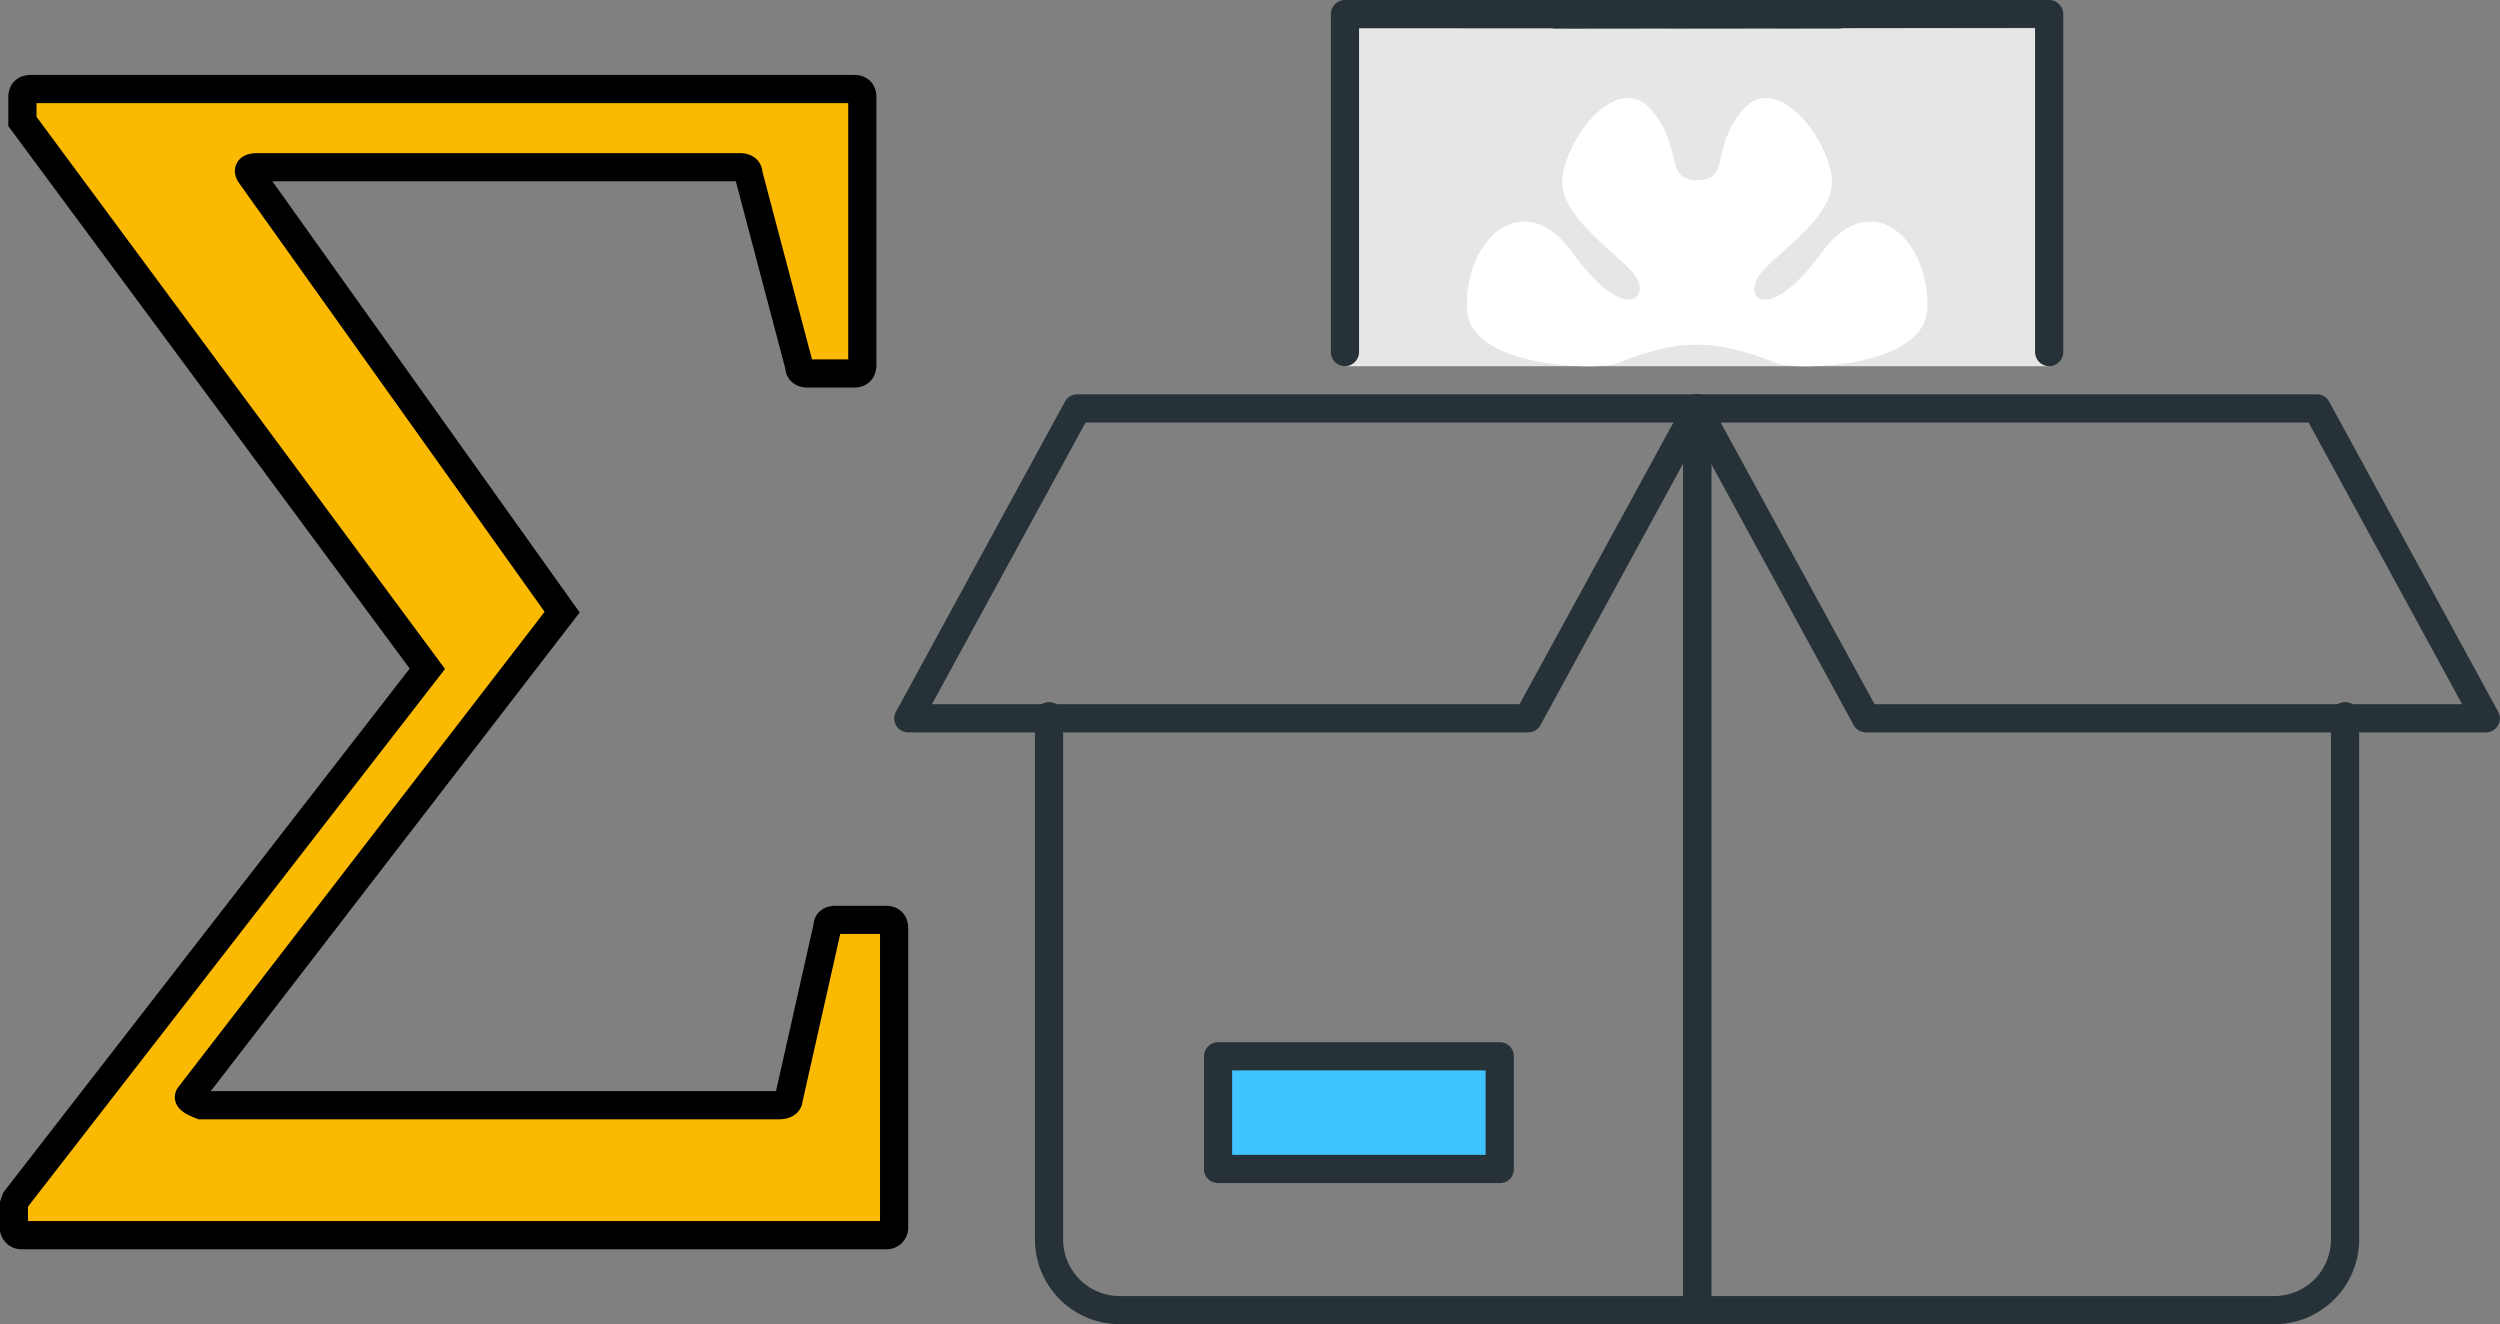
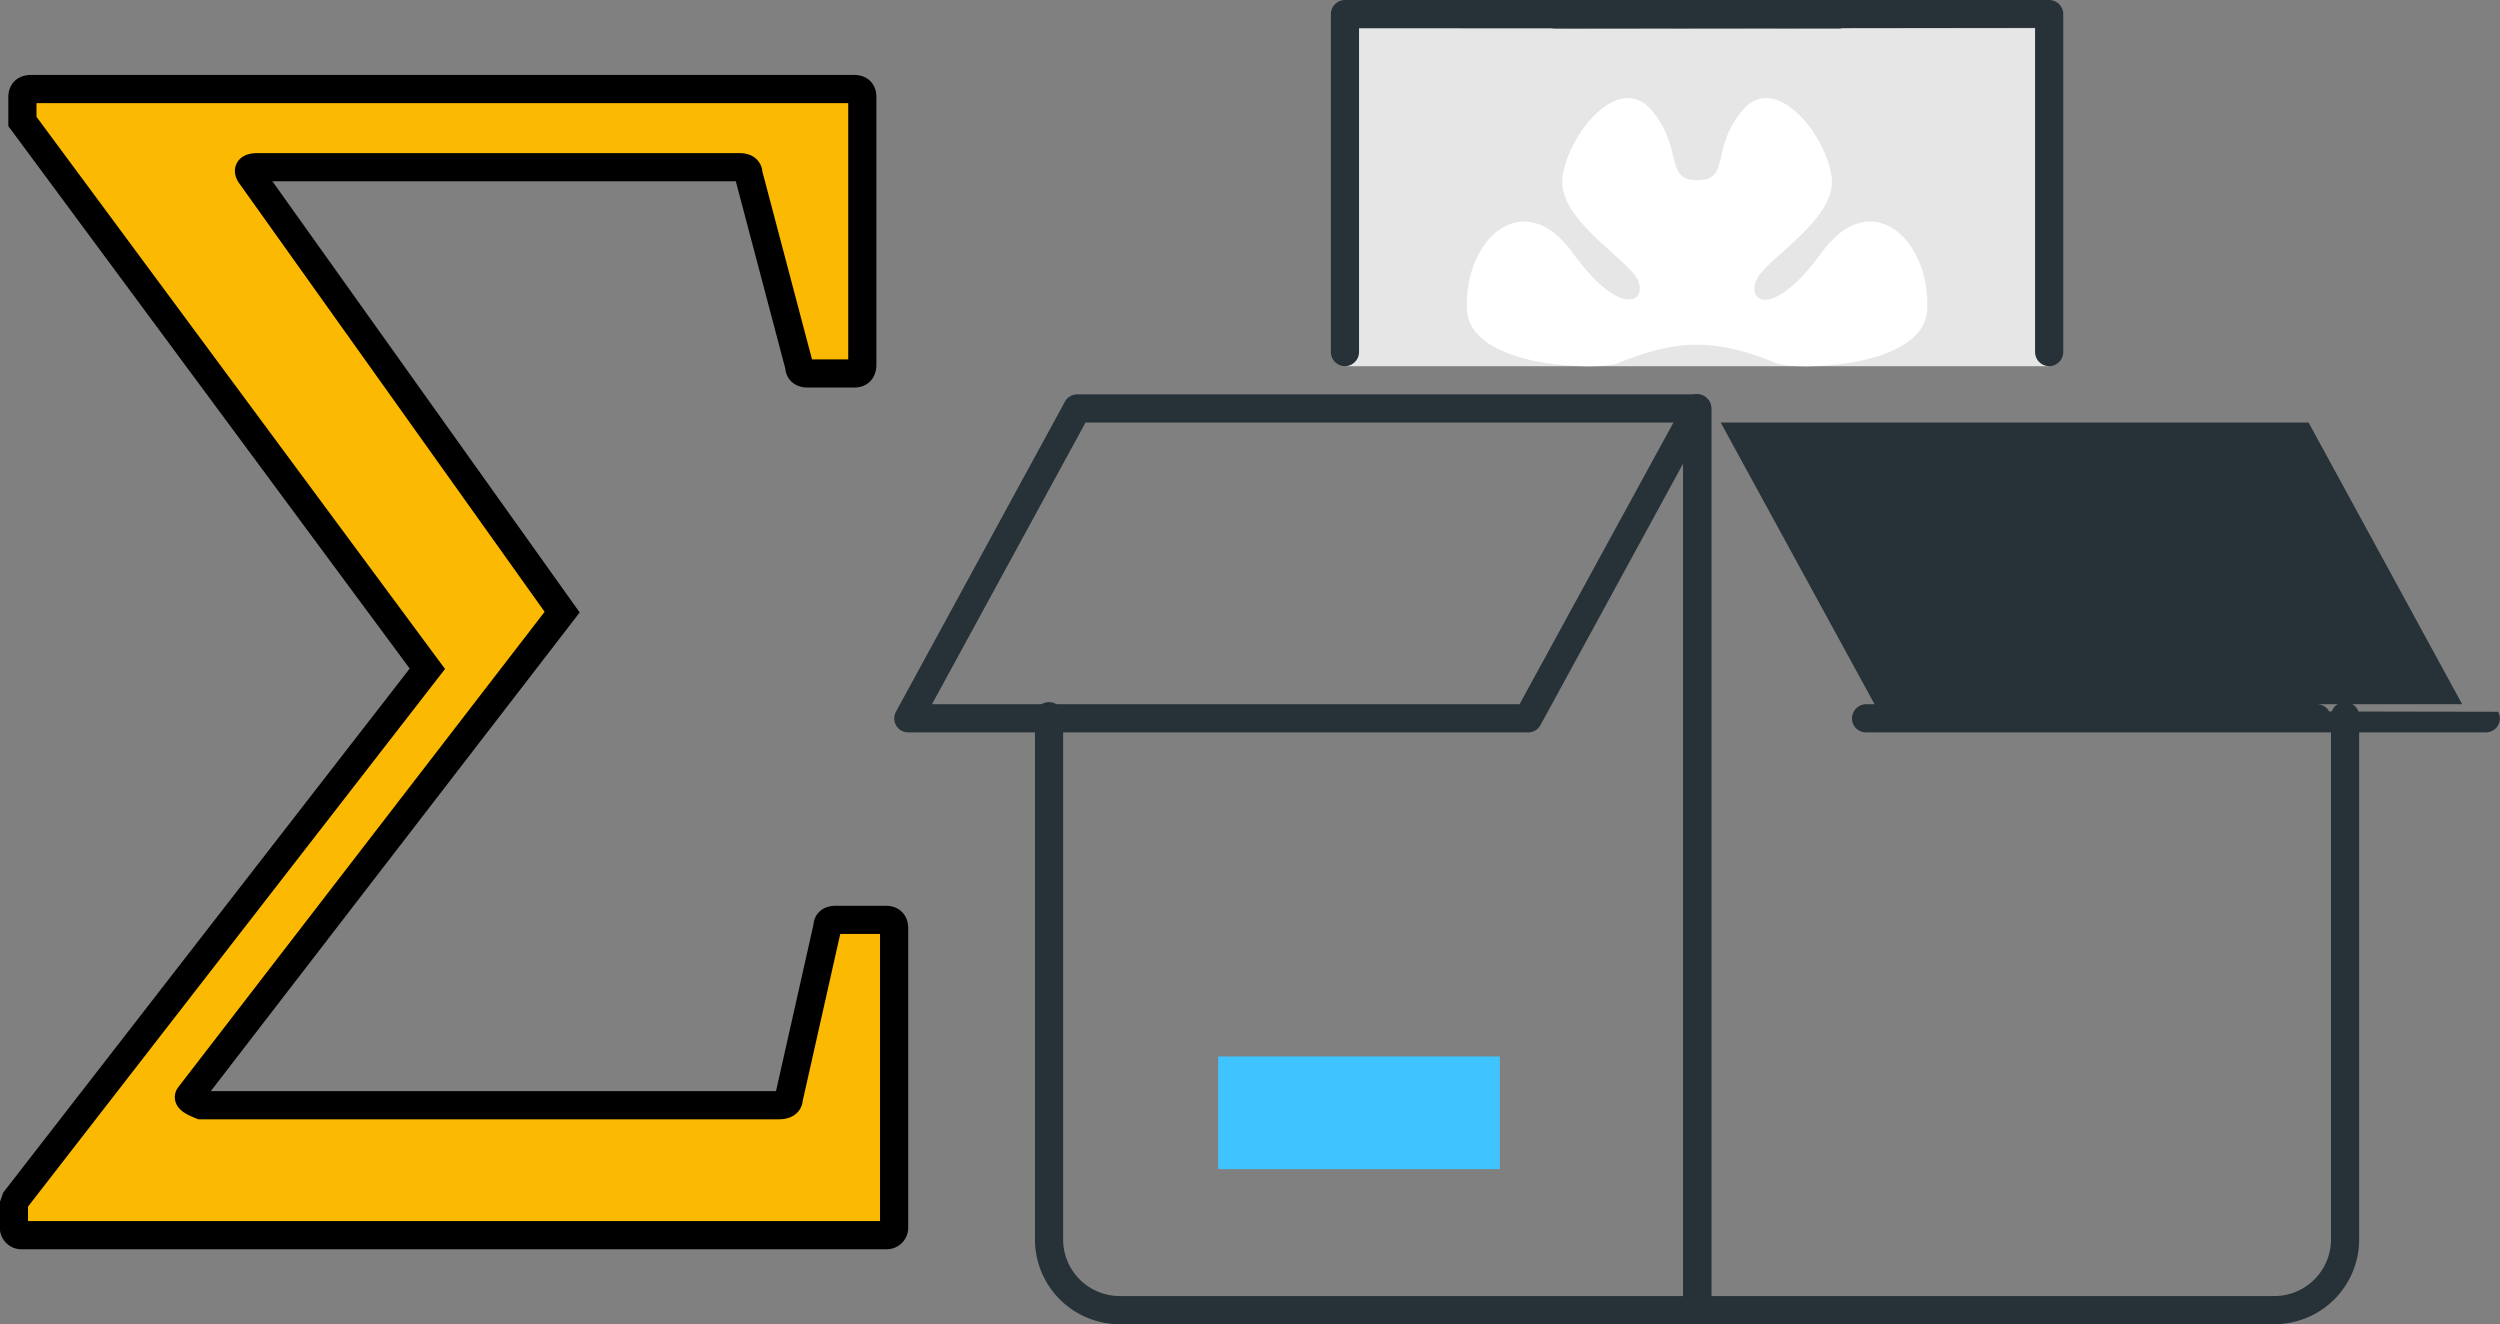
<svg xmlns="http://www.w3.org/2000/svg" viewBox="0 0 825.4 437.2">
  <rect x="0" y="0" width="825.4" height="437.2" fill="#808080" stroke="none" />
  <defs>
    <style>.a{fill:#fbb901;stroke:#000;stroke-miterlimit:22.93;stroke-width:9.3px;}.a,.c,.e{fill-rule:evenodd;}.b{fill:#e6e6e6;}.c{fill:#263238;}.d{fill:#40c4ff;}.e{fill:#fff;}</style>
  </defs>
  <path class="a" d="M295.2,405.1a2.5,2.5,0,0,1-2.8,2.7H7.4a2.5,2.5,0,0,1-2.8-2.7v-7.4l.6-1.7L141.1,220.8,7.4,40.1v-8c0-1.8.9-2.7,2.8-2.7H282c1.9,0,2.7.9,2.7,2.7v88.2c0,2-.8,3-2.7,3H266.6c-1.7,0-2.7-.8-2.7-2.3L247.1,57.4c0-1.5-1-2.2-3-2.2H85.2c-3,0-3.7.9-2.3,2.8L185.6,202.1,62.6,361.7c-.8.9.5,1.9,3.8,3.2H257.1c2.1,0,3.3-.7,3.3-2.1l12.8-56.9c0-1.5.9-2.2,2.8-2.2h16.4c1.9,0,2.8.9,2.8,2.8Z" />
  <rect class="b" x="444.2" y="9.3" width="232.3" height="111.61" />
  <path class="c" d="M560.3,437.2H369.6a28,28,0,0,1-27.9-27.9V237.2a4.7,4.7,0,1,1,9.3,0V409.3a18.7,18.7,0,0,0,18.6,18.6H555.7v-293a4.6,4.6,0,0,1,4.6-4.7,4.7,4.7,0,0,1,4.7,4.7V432.5A4.7,4.7,0,0,1,560.3,437.2Z" />
  <path class="c" d="M504.5,241.8H299.9a4.6,4.6,0,0,1-4.1-6.8l55.8-102.4a4.6,4.6,0,0,1,4.1-2.4H560.3a4.7,4.7,0,0,1,4.1,6.9L508.6,239.4a4.6,4.6,0,0,1-4.1,2.4Zm-196.8-9.3h194l50.8-93H358.4Z" />
  <path class="c" d="M751,437.2H560.3a4.6,4.6,0,0,1-4.6-4.7V134.9a4.6,4.6,0,0,1,4.6-4.7,4.7,4.7,0,0,1,4.7,4.7v293H751a18.7,18.7,0,0,0,18.6-18.6V237.2a4.7,4.7,0,1,1,9.3,0V409.3A28,28,0,0,1,751,437.2Z" />
-   <path class="c" d="M820.7,241.8H616.1a4.6,4.6,0,0,1-4.1-2.4L556.2,137.1a4.7,4.7,0,0,1,4.1-6.9H764.9a4.6,4.6,0,0,1,4.1,2.4L824.8,235a4.6,4.6,0,0,1-4.1,6.8Zm-201.8-9.3h194l-50.7-93H568.1Z" />
+   <path class="c" d="M820.7,241.8H616.1a4.6,4.6,0,0,1-4.1-2.4a4.7,4.7,0,0,1,4.1-6.9H764.9a4.6,4.6,0,0,1,4.1,2.4L824.8,235a4.6,4.6,0,0,1-4.1,6.8Zm-201.8-9.3h194l-50.7-93H568.1Z" />
  <path class="c" d="M444,120.9a4.7,4.7,0,0,1-4.6-4.6V4.7A4.7,4.7,0,0,1,444,0H607.1a4.6,4.6,0,0,1,4.6,4.7,4.6,4.6,0,0,1-4.6,4.7L448.7,9.3v107A4.7,4.7,0,0,1,444,120.9Z" />
  <rect class="d" x="402.2" y="348.8" width="93" height="37.2" />
-   <path class="c" d="M495.2,390.6h-93a4.6,4.6,0,0,1-4.7-4.6V348.8a4.7,4.7,0,0,1,4.7-4.7h93a4.6,4.6,0,0,1,4.6,4.7V386a4.5,4.5,0,0,1-4.6,4.6Zm-88.4-9.3h83.7V353.4H406.8Z" />
  <path class="e" d="M560.3,113.8c-9.7,0-18.8,3.1-26.4,6.2-5.7,2.3-49,1.8-49.6-18.1-.8-23.4,18.9-40.6,34.8-18.6s24.7,16.4,21.7,9.3-27.1-20.2-24.9-34.5,18.7-34.4,29.4-21.7,4,23.1,15.1,23.1,4.2-10.4,14.9-23.1,27.2,7.4,29.4,21.7-21.9,27.3-24.9,34.5,5.7,12.7,21.7-9.3,35.6-4.8,34.8,18.6c-.6,19.9-43.9,20.4-49.6,18.1C579.1,116.9,570,113.8,560.3,113.8Z" />
  <path class="c" d="M676.6,120.9a4.7,4.7,0,0,0,4.6-4.6V4.7A4.7,4.7,0,0,0,676.6,0H513.5a4.6,4.6,0,0,0-4.6,4.7,4.6,4.6,0,0,0,4.6,4.7l158.4-.2v107A4.7,4.7,0,0,0,676.6,120.9Z" />
</svg>